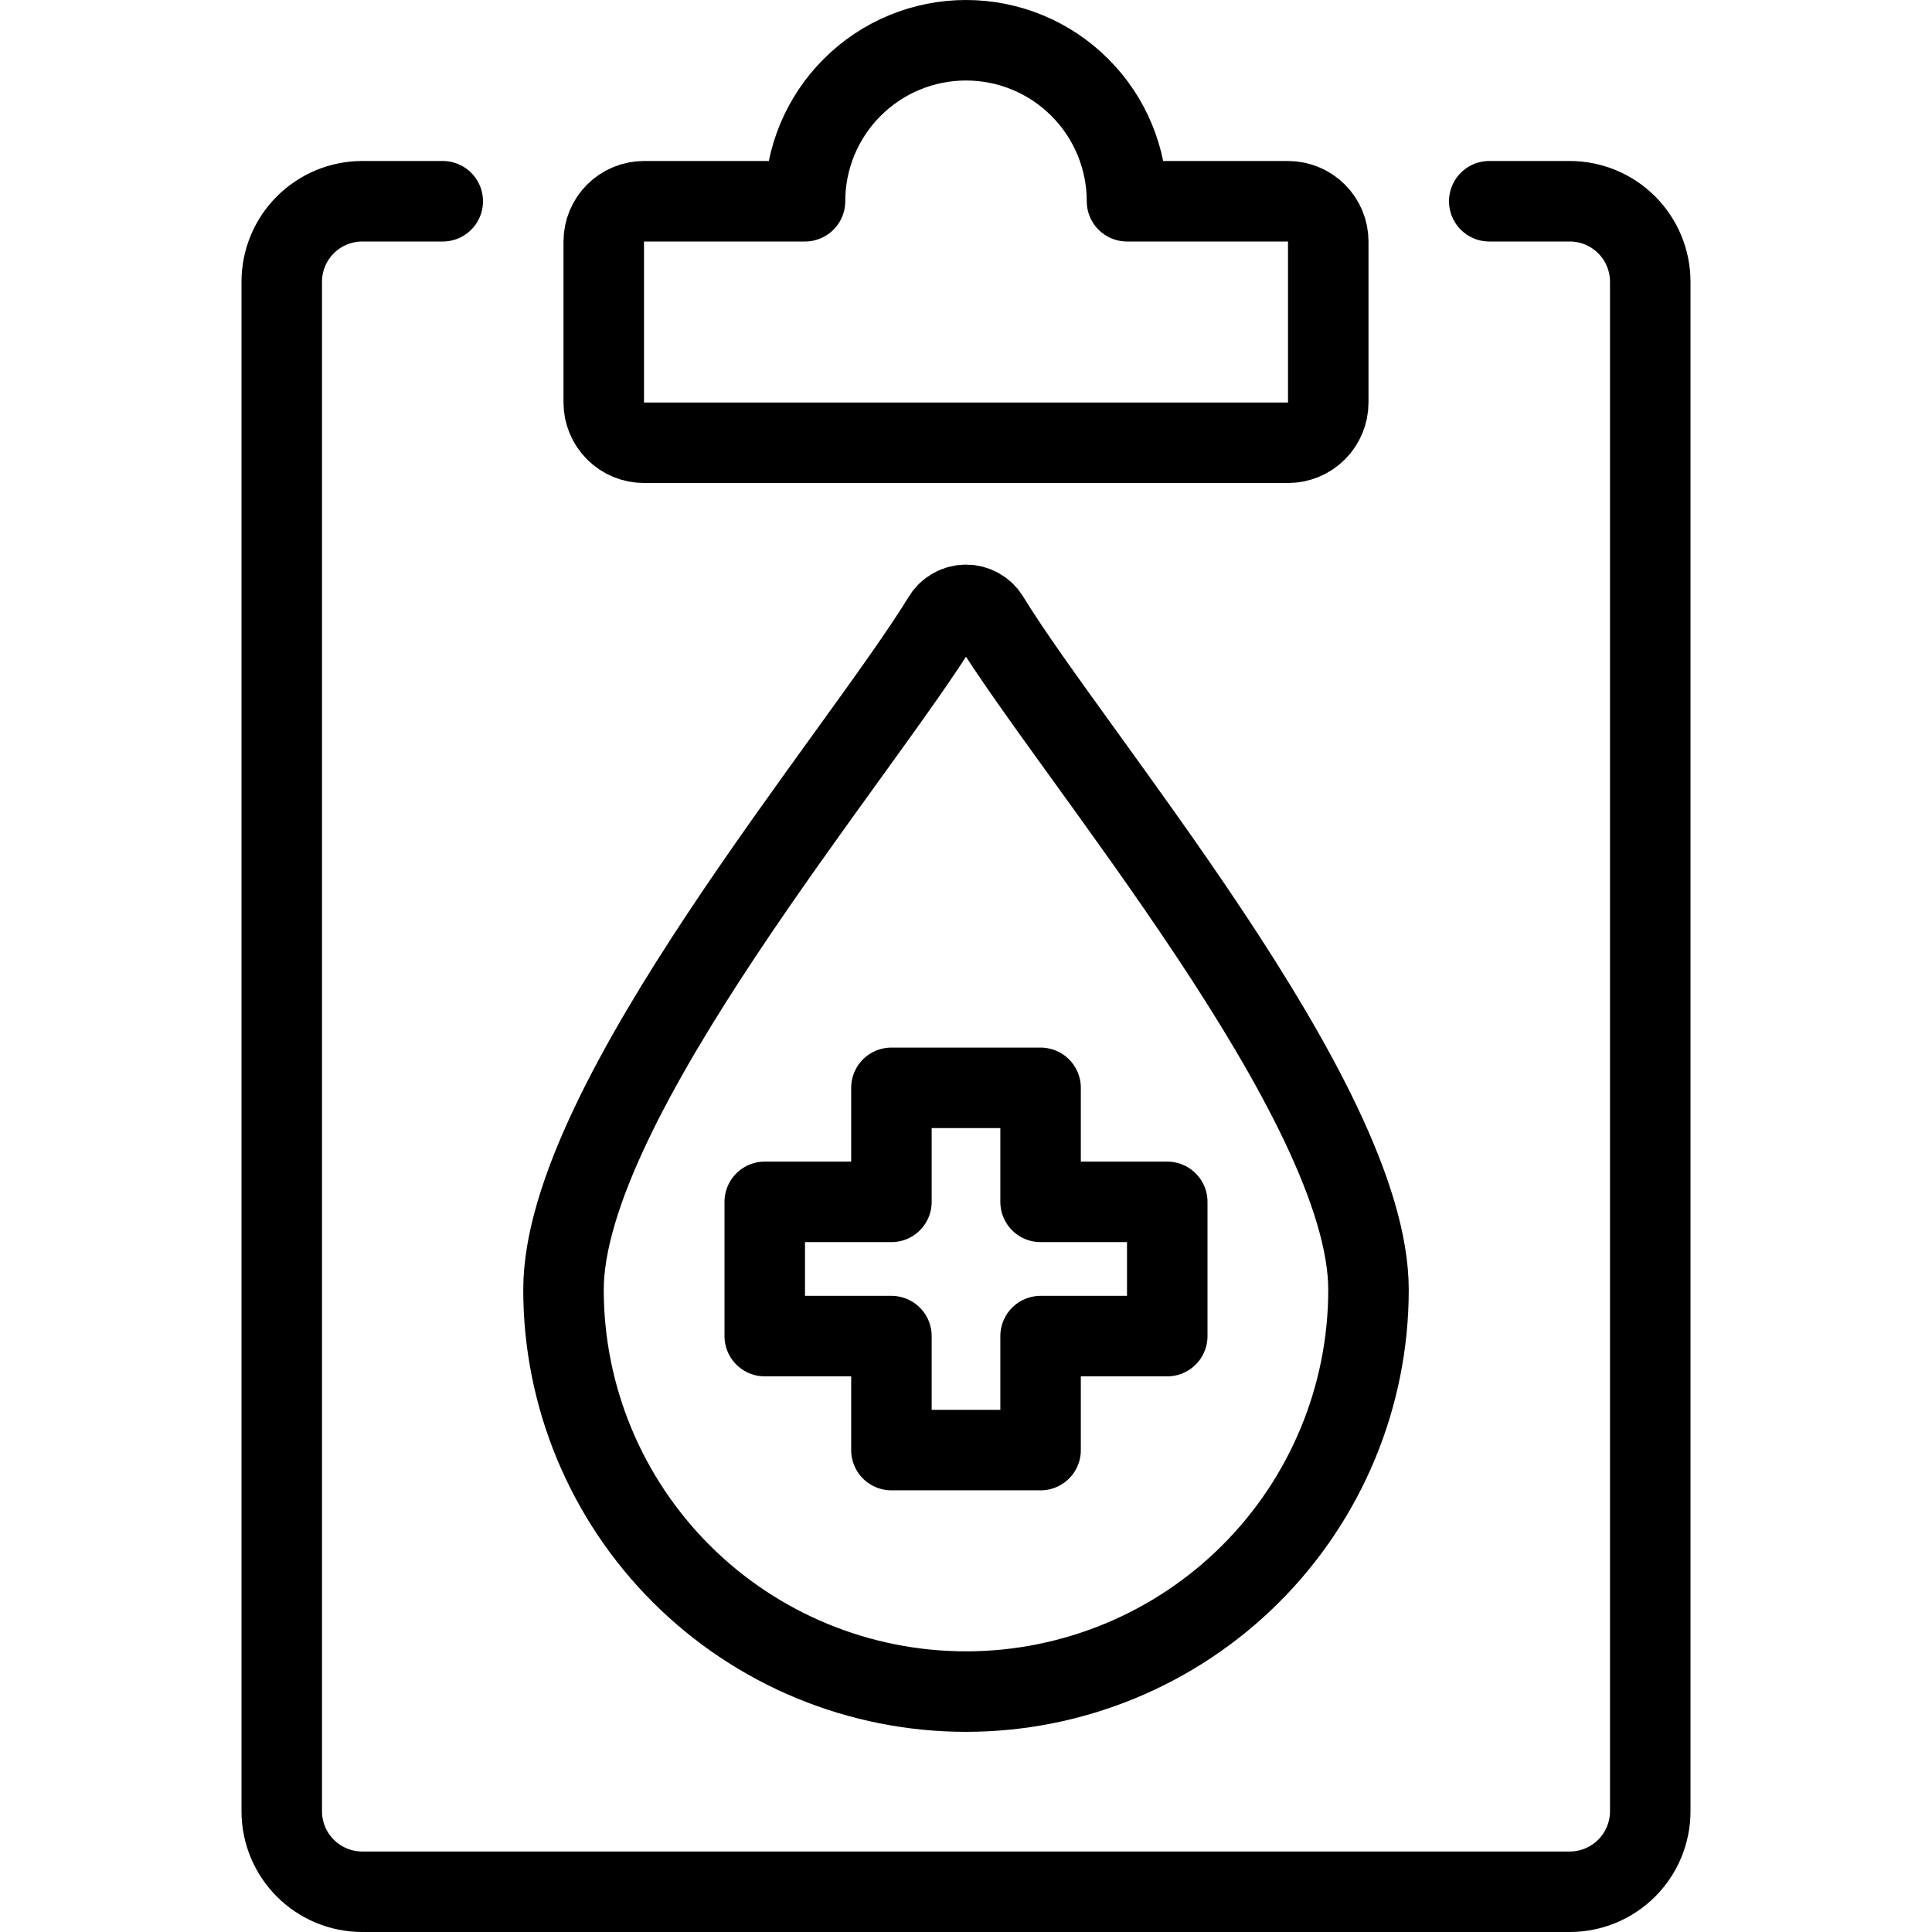
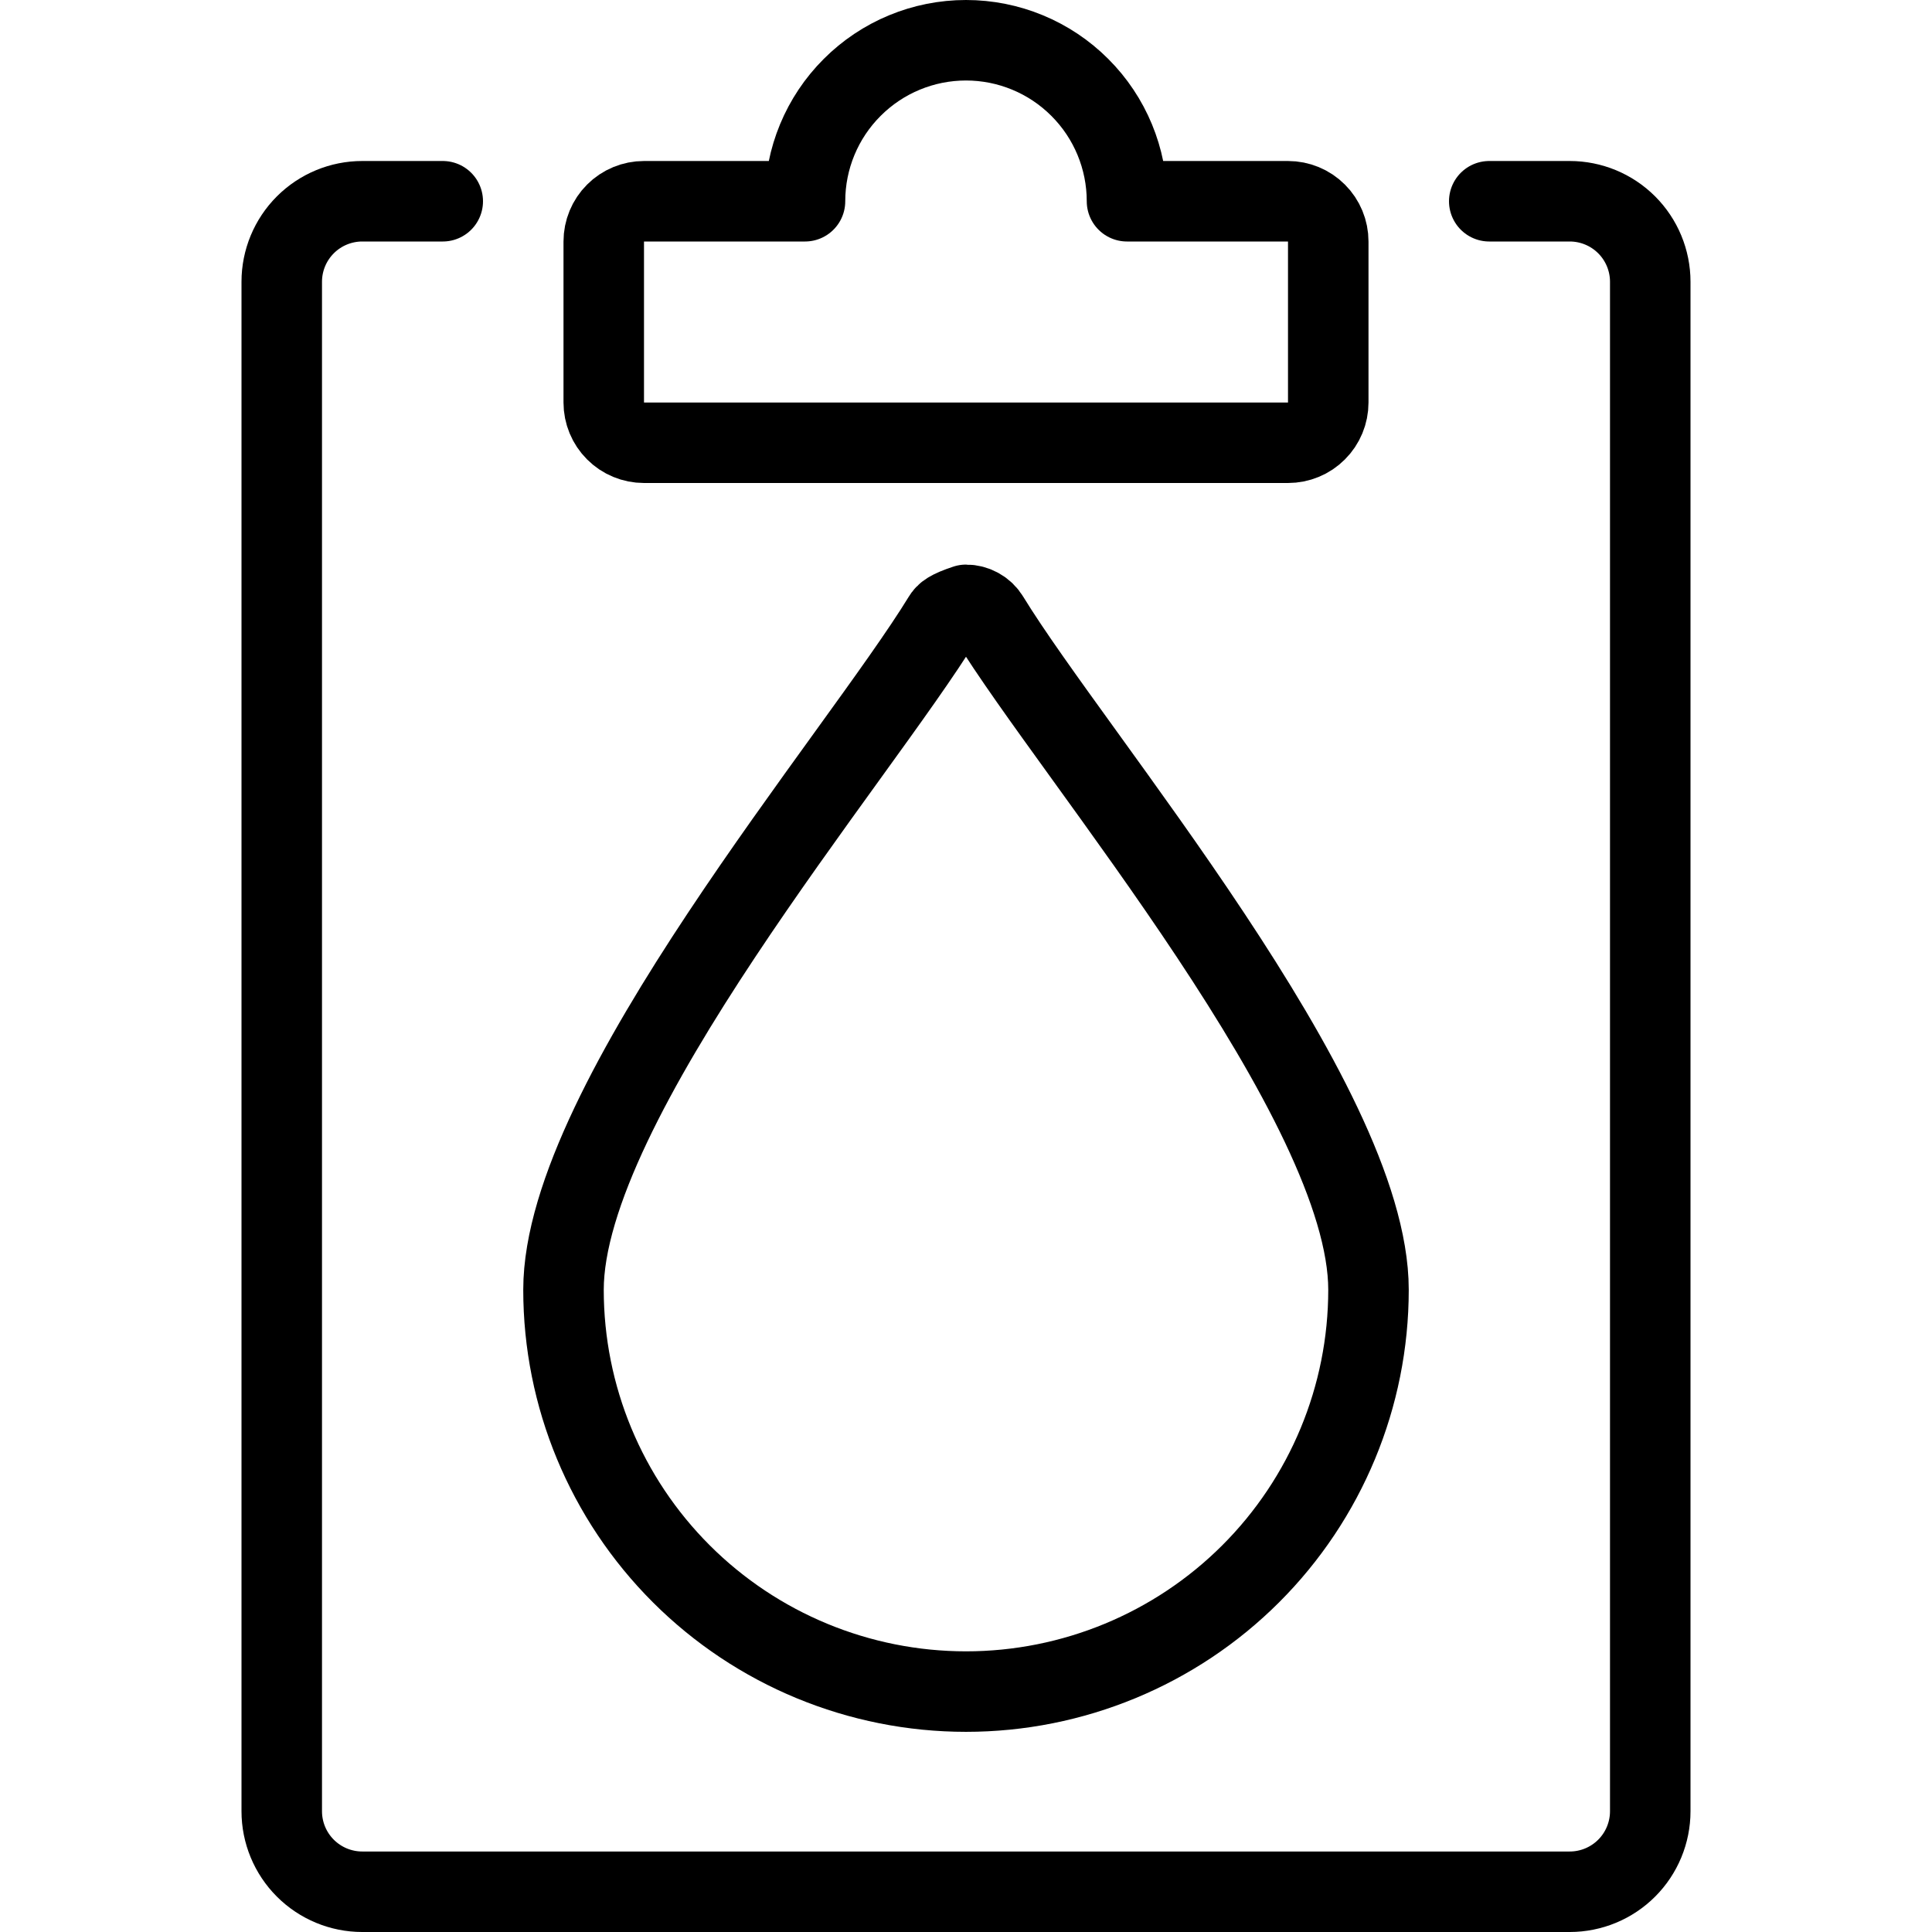
<svg xmlns="http://www.w3.org/2000/svg" width="48" height="48" viewBox="0 0 48 48" fill="none">
  <path d="M37 5H39C39.53 5 40.039 5.211 40.414 5.586C40.789 5.961 41 6.47 41 7V45C41 45.53 40.789 46.039 40.414 46.414C40.039 46.789 39.53 47 39 47H9C8.47 47 7.961 46.789 7.586 46.414C7.211 46.039 7 45.53 7 45V7C7 6.47 7.211 5.961 7.586 5.586C7.961 5.211 8.47 5 9 5H11" stroke="black" stroke-width="2" stroke-linecap="round" stroke-linejoin="round" />
  <path d="M28 5C28 3.939 27.579 2.922 26.828 2.172C26.078 1.421 25.061 1 24 1C22.939 1 21.922 1.421 21.172 2.172C20.421 2.922 20 3.939 20 5H16C15.735 5 15.48 5.105 15.293 5.293C15.105 5.48 15 5.735 15 6V10C15 10.265 15.105 10.52 15.293 10.707C15.48 10.895 15.735 11 16 11H32C32.265 11 32.52 10.895 32.707 10.707C32.895 10.52 33 10.265 33 10V6C33 5.735 32.895 5.48 32.707 5.293C32.52 5.105 32.265 5 32 5H28Z" stroke="black" stroke-width="2" stroke-linecap="round" stroke-linejoin="round" />
-   <path d="M24.569 15.347C24.51 15.249 24.426 15.168 24.326 15.113C24.227 15.057 24.114 15.027 24 15.027C23.886 15.027 23.773 15.057 23.674 15.113C23.574 15.168 23.49 15.249 23.431 15.347C21.312 18.813 14 27.361 14 32.044C14 34.692 15.054 37.231 16.929 39.103C18.804 40.975 21.348 42.027 24 42.027C26.652 42.027 29.196 40.975 31.071 39.103C32.946 37.231 34 34.692 34 32.044C34 27.361 26.688 18.811 24.569 15.347Z" stroke="black" stroke-width="2" stroke-linecap="round" stroke-linejoin="round" />
-   <path d="M25.853 27.027H22.147V29.86H19V33.195H22.147V36.027H25.853V33.195H29V29.86H25.853V27.027Z" stroke="black" stroke-width="2" stroke-linecap="round" stroke-linejoin="round" />
+   <path d="M24.569 15.347C24.51 15.249 24.426 15.168 24.326 15.113C24.227 15.057 24.114 15.027 24 15.027C23.574 15.168 23.49 15.249 23.431 15.347C21.312 18.813 14 27.361 14 32.044C14 34.692 15.054 37.231 16.929 39.103C18.804 40.975 21.348 42.027 24 42.027C26.652 42.027 29.196 40.975 31.071 39.103C32.946 37.231 34 34.692 34 32.044C34 27.361 26.688 18.811 24.569 15.347Z" stroke="black" stroke-width="2" stroke-linecap="round" stroke-linejoin="round" />
</svg>